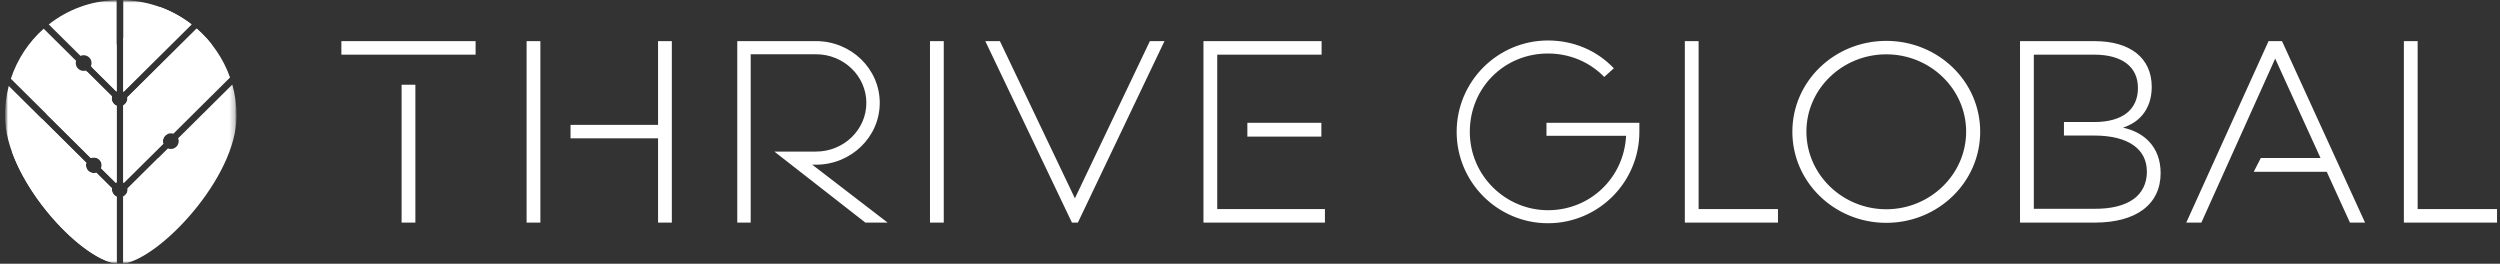
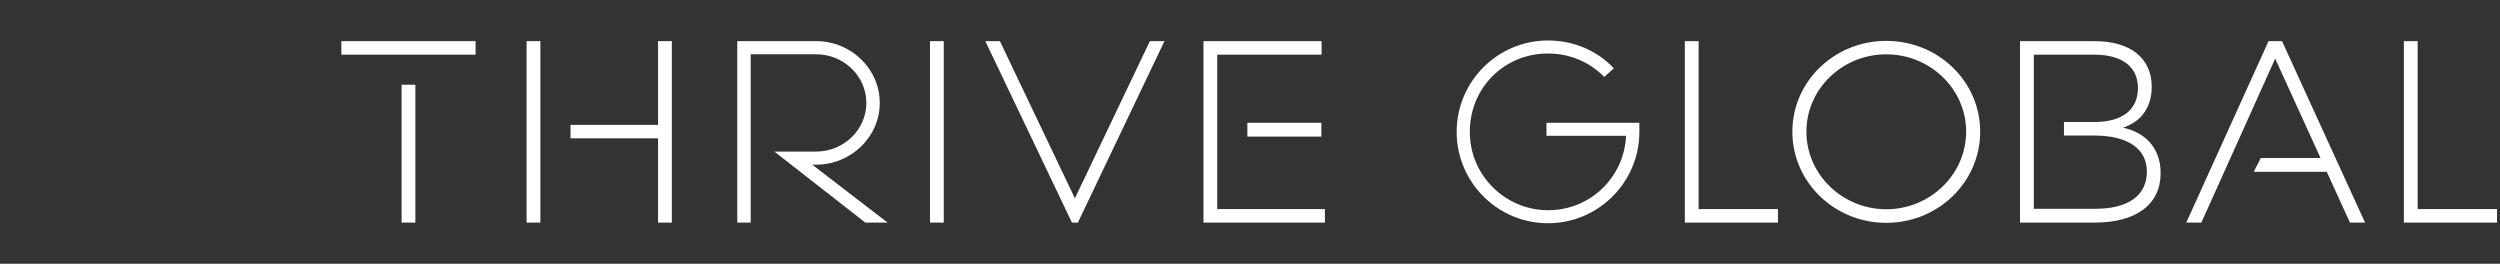
<svg xmlns="http://www.w3.org/2000/svg" width="474" height="50" viewBox="0 0 474 50" fill="none">
  <rect x="0" y="0" width="474" height="50" fill="#333333" stroke="none" />
  <g clip-path="url(#clip0_6883_1760)">
    <mask id="mask0_6883_1760" style="mask-type:luminance" maskUnits="userSpaceOnUse" x="0" y="0" width="45" height="50">
-       <path d="M44.861 0H0.938V50H44.861V0Z" fill="white" />
-     </mask>
+       </mask>
    <g mask="url(#mask0_6883_1760)">
      <mask id="mask1_6883_1760" style="mask-type:luminance" maskUnits="userSpaceOnUse" x="0" y="0" width="45" height="50">
        <path d="M44.861 0H0.938V50H44.861V0Z" fill="white" />
      </mask>
      <g mask="url(#mask1_6883_1760)">
-         <path fill-rule="evenodd" clip-rule="evenodd" d="M23.37 49.991C30.316 49.03 44.861 33.705 44.861 21.961C44.861 19.908 44.577 17.922 44.045 16.036L33.778 26.217C33.846 26.386 33.882 26.57 33.882 26.762C33.882 27.583 33.212 28.247 32.385 28.247C32.191 28.247 32.005 28.209 31.835 28.144L24.192 35.722C24.201 35.789 24.206 35.858 24.206 35.928C24.206 36.513 23.864 37.019 23.368 37.261V49.991H23.37ZM22.115 50C15.057 49.139 0.938 33.747 0.938 21.961C0.938 20.002 1.187 18.102 1.656 16.294L16.366 30.878C16.319 31.022 16.294 31.177 16.294 31.336C16.294 32.156 16.963 32.82 17.79 32.82C17.952 32.82 18.107 32.795 18.251 32.748L21.229 35.702C21.218 35.775 21.211 35.85 21.211 35.927C21.211 36.536 21.583 37.061 22.113 37.289L22.115 50ZM2.058 14.928L17.221 29.962C17.396 29.891 17.588 29.852 17.79 29.852C18.617 29.852 19.287 30.516 19.287 31.336C19.287 31.536 19.247 31.727 19.175 31.9L21.947 34.648C22 34.617 22.057 34.589 22.115 34.564V20.053C21.563 19.834 21.174 19.3 21.174 18.675C21.174 18.538 21.192 18.403 21.229 18.277L16.289 13.378C16.154 13.419 16.01 13.439 15.861 13.439C15.034 13.439 14.364 12.775 14.364 11.955C14.364 11.808 14.386 11.666 14.427 11.531L8.282 5.441C5.443 7.963 3.278 11.223 2.058 14.928ZM9.247 4.633L15.26 10.595C15.443 10.516 15.647 10.47 15.861 10.47C16.687 10.47 17.357 11.134 17.357 11.955C17.357 12.167 17.313 12.367 17.232 12.55L22.046 17.325C22.068 17.314 22.091 17.305 22.113 17.295V0.008C17.219 0.136 12.78 1.842 9.245 4.633H9.247ZM22.653 0H22.771C22.75 0 22.731 0 22.711 0C22.691 0 22.672 0 22.651 0H22.653ZM23.37 0.009V17.361C23.392 17.372 23.412 17.384 23.433 17.395L36.312 4.627C32.719 1.852 28.242 0.15 23.37 0.009ZM37.286 5.423L24.15 18.447C24.16 18.52 24.167 18.597 24.167 18.673C24.167 19.244 23.844 19.738 23.368 19.988V34.594C23.409 34.614 23.447 34.634 23.484 34.658L30.965 27.241C30.914 27.091 30.886 26.93 30.886 26.762C30.886 25.942 31.555 25.278 32.382 25.278C32.55 25.278 32.713 25.306 32.864 25.356L43.617 14.695C42.339 11.08 40.133 7.895 37.284 5.425L37.286 5.423Z" fill="white" />
-         <path d="M30.394 1.358C30.431 1.372 30.468 1.386 30.505 1.399C30.623 1.442 30.741 1.488 30.858 1.533C30.922 1.558 30.985 1.583 31.048 1.608C31.169 1.656 31.288 1.706 31.407 1.756C31.487 1.789 31.566 1.824 31.644 1.858C31.757 1.908 31.87 1.958 31.983 2.009C32.06 2.044 32.135 2.08 32.21 2.116C32.292 2.155 32.375 2.194 32.457 2.234C32.535 2.272 32.613 2.311 32.692 2.35C32.824 2.416 32.954 2.483 33.084 2.552C33.173 2.599 33.261 2.647 33.351 2.695C33.41 2.728 33.47 2.759 33.528 2.792C33.621 2.844 33.715 2.897 33.807 2.95C33.849 2.974 33.89 2.999 33.933 3.024C34.127 3.138 34.32 3.253 34.51 3.372C34.534 3.386 34.557 3.4 34.581 3.416C34.686 3.481 34.791 3.549 34.894 3.617C34.921 3.634 34.948 3.652 34.974 3.669C35.312 3.891 35.641 4.122 35.964 4.361L35.983 4.375C36.094 4.458 36.206 4.542 36.316 4.627L23.437 17.397C23.416 17.384 23.394 17.373 23.374 17.363V7.249C25.705 5.184 28.046 3.222 30.397 1.358H30.394ZM17.221 29.963C17.397 29.891 17.588 29.852 17.791 29.852C18.617 29.852 19.287 30.516 19.287 31.336C19.287 31.536 19.248 31.727 19.176 31.9L21.948 34.648C22.001 34.617 22.058 34.589 22.116 34.564V20.053C21.564 19.834 21.174 19.3 21.174 18.675C21.174 18.538 21.193 18.403 21.229 18.277L16.533 13.619C13.944 16.15 11.365 18.809 8.79 21.602L17.221 29.963ZM21.804 37.103C21.446 36.831 21.214 36.406 21.214 35.927C21.214 35.85 21.22 35.775 21.231 35.702L18.254 32.748C18.108 32.795 17.952 32.82 17.792 32.82C16.966 32.82 16.296 32.156 16.296 31.336C16.296 31.177 16.321 31.022 16.368 30.878L7.944 22.525C6.068 24.583 4.193 26.709 2.32 28.909C5.164 36.647 11.883 44.445 17.447 48.005C18.826 44.341 20.287 40.684 21.807 37.105L21.804 37.103ZM22.116 17.295V8.37C20.55 9.783 18.989 11.241 17.43 12.745L22.048 17.323C22.07 17.313 22.094 17.303 22.116 17.295ZM37.287 5.424L24.15 18.447C24.161 18.52 24.168 18.597 24.168 18.674C24.168 19.244 23.844 19.738 23.369 19.988V33.489C28.039 22.952 33.211 13.319 38.424 6.486C38.057 6.119 37.679 5.764 37.287 5.424Z" fill="white" />
-         <path d="M23.37 33.489C28.04 22.951 33.212 13.319 38.425 6.486C39.035 7.095 39.611 7.739 40.145 8.417C37.444 13.298 34.447 18.947 31.8 25.397C31.264 25.623 30.887 26.15 30.887 26.764C30.887 26.931 30.915 27.092 30.967 27.242L23.486 34.659C23.448 34.636 23.409 34.615 23.37 34.595V33.489ZM22.115 49.961V37.289C22.002 37.24 21.898 37.176 21.803 37.103C20.283 40.683 18.824 44.339 17.443 48.003C19.16 49.102 20.766 49.795 22.115 49.961ZM25.23 49.431C26.189 42.294 27.941 35.794 30.064 29.9L24.194 35.72C24.203 35.787 24.208 35.856 24.208 35.926C24.208 36.511 23.866 37.017 23.37 37.259V49.95C23.942 49.87 24.567 49.695 25.23 49.431Z" fill="white" />
-       </g>
+         </g>
    </g>
    <path d="M236.787 23.281H236.5V25.894H250.531V23.281H236.787ZM432.669 7.794H430.119L414.519 42.2H417.381L431.375 11.113L439.969 29.956H428.65L427.312 32.569H441.15L445.55 42.2H448.412L432.669 7.794ZM322.056 39.631V7.794H319.444V42.2H337.106V39.638H322.056V39.631ZM124.768 7.794V23.669H108.175V26.231H124.768V42.2H127.381V7.794H124.768ZM76.143 16.069V42.2H78.756V16.069H76.143ZM64.725 7.794V10.363H90.175V7.794H64.725ZM458.387 39.638V7.794H455.775V42.2H473.437V39.638H458.387ZM99.843 7.794V42.2H102.456V7.794H99.843ZM218.019 7.794L203.8 37.6L189.581 7.794H186.812L203.237 42.2H204.369L220.787 7.794H218.019ZM230.787 39.631V10.363H250.575V7.794H228.175V42.2H251.206V39.638H230.787V39.631ZM305.987 12.95C302.75 9.544 298.312 7.675 293.5 7.675C283.95 7.675 276.181 15.444 276.181 25C276.181 34.556 283.95 42.325 293.5 42.325C303.05 42.325 310.825 34.556 310.825 25V23.281H293.212V25.75H308.306C307.906 33.706 301.5 39.856 293.5 39.856C285.5 39.856 278.675 33.337 278.675 25C278.675 16.663 285.187 10.144 293.5 10.144C297.6 10.144 301.406 11.75 304.162 14.588L305.981 12.95H305.987ZM176.325 7.794V42.2H178.937V7.794H176.325ZM154.012 31.225H154.706C161.369 31.225 166.8 25.975 166.8 19.506C166.8 13.037 161.369 7.794 154.712 7.794H139.787V42.2H142.331V10.287H154.712C159.987 10.287 164.262 14.438 164.262 19.512C164.262 24.587 159.987 28.738 154.712 28.738H146.818L164.069 42.2H168.287L154.012 31.231V31.225ZM357.637 39.675C349.325 39.675 342.494 33.069 342.494 24.962C342.494 16.856 349.319 10.3 357.637 10.3C365.956 10.3 372.781 16.856 372.781 24.962C372.781 33.069 365.95 39.675 357.637 39.675ZM357.637 7.75C347.812 7.75 339.831 15.419 339.831 24.975C339.831 34.531 347.806 42.25 357.637 42.25C367.469 42.25 375.444 34.531 375.444 24.975C375.444 15.419 367.469 7.75 357.637 7.75ZM402.519 24.2C404.037 23.706 405.281 22.906 406.194 21.812C407.356 20.419 407.969 18.6 407.969 16.462C407.969 13.744 406.956 11.569 405.069 10.069C403.194 8.581 400.481 7.8 397.125 7.8H382.994V42.2H397.219C401.081 42.2 404.181 41.356 406.331 39.756C408.494 38.144 409.656 35.781 409.656 32.819C409.656 30.381 408.887 28.325 407.425 26.794C406.219 25.531 404.556 24.65 402.519 24.2ZM404.487 37.769C402.806 38.969 400.312 39.612 397.081 39.587H385.612V10.363H397.081C399.75 10.363 401.825 10.963 403.219 12.037C404.606 13.106 405.356 14.675 405.356 16.7C405.356 18.725 404.6 20.369 403.219 21.45C401.825 22.538 399.756 23.137 397.081 23.137H391.325V25.7H397.081C400.312 25.7 402.812 26.35 404.494 27.525C406.162 28.688 407.05 30.387 407.05 32.575C407.05 34.763 406.156 36.581 404.494 37.769H404.487Z" fill="white" />
  </g>
  <defs>
    <clipPath id="clip0_6883_1760">
      <rect width="473.438" height="50" fill="white" />
    </clipPath>
  </defs>
</svg>